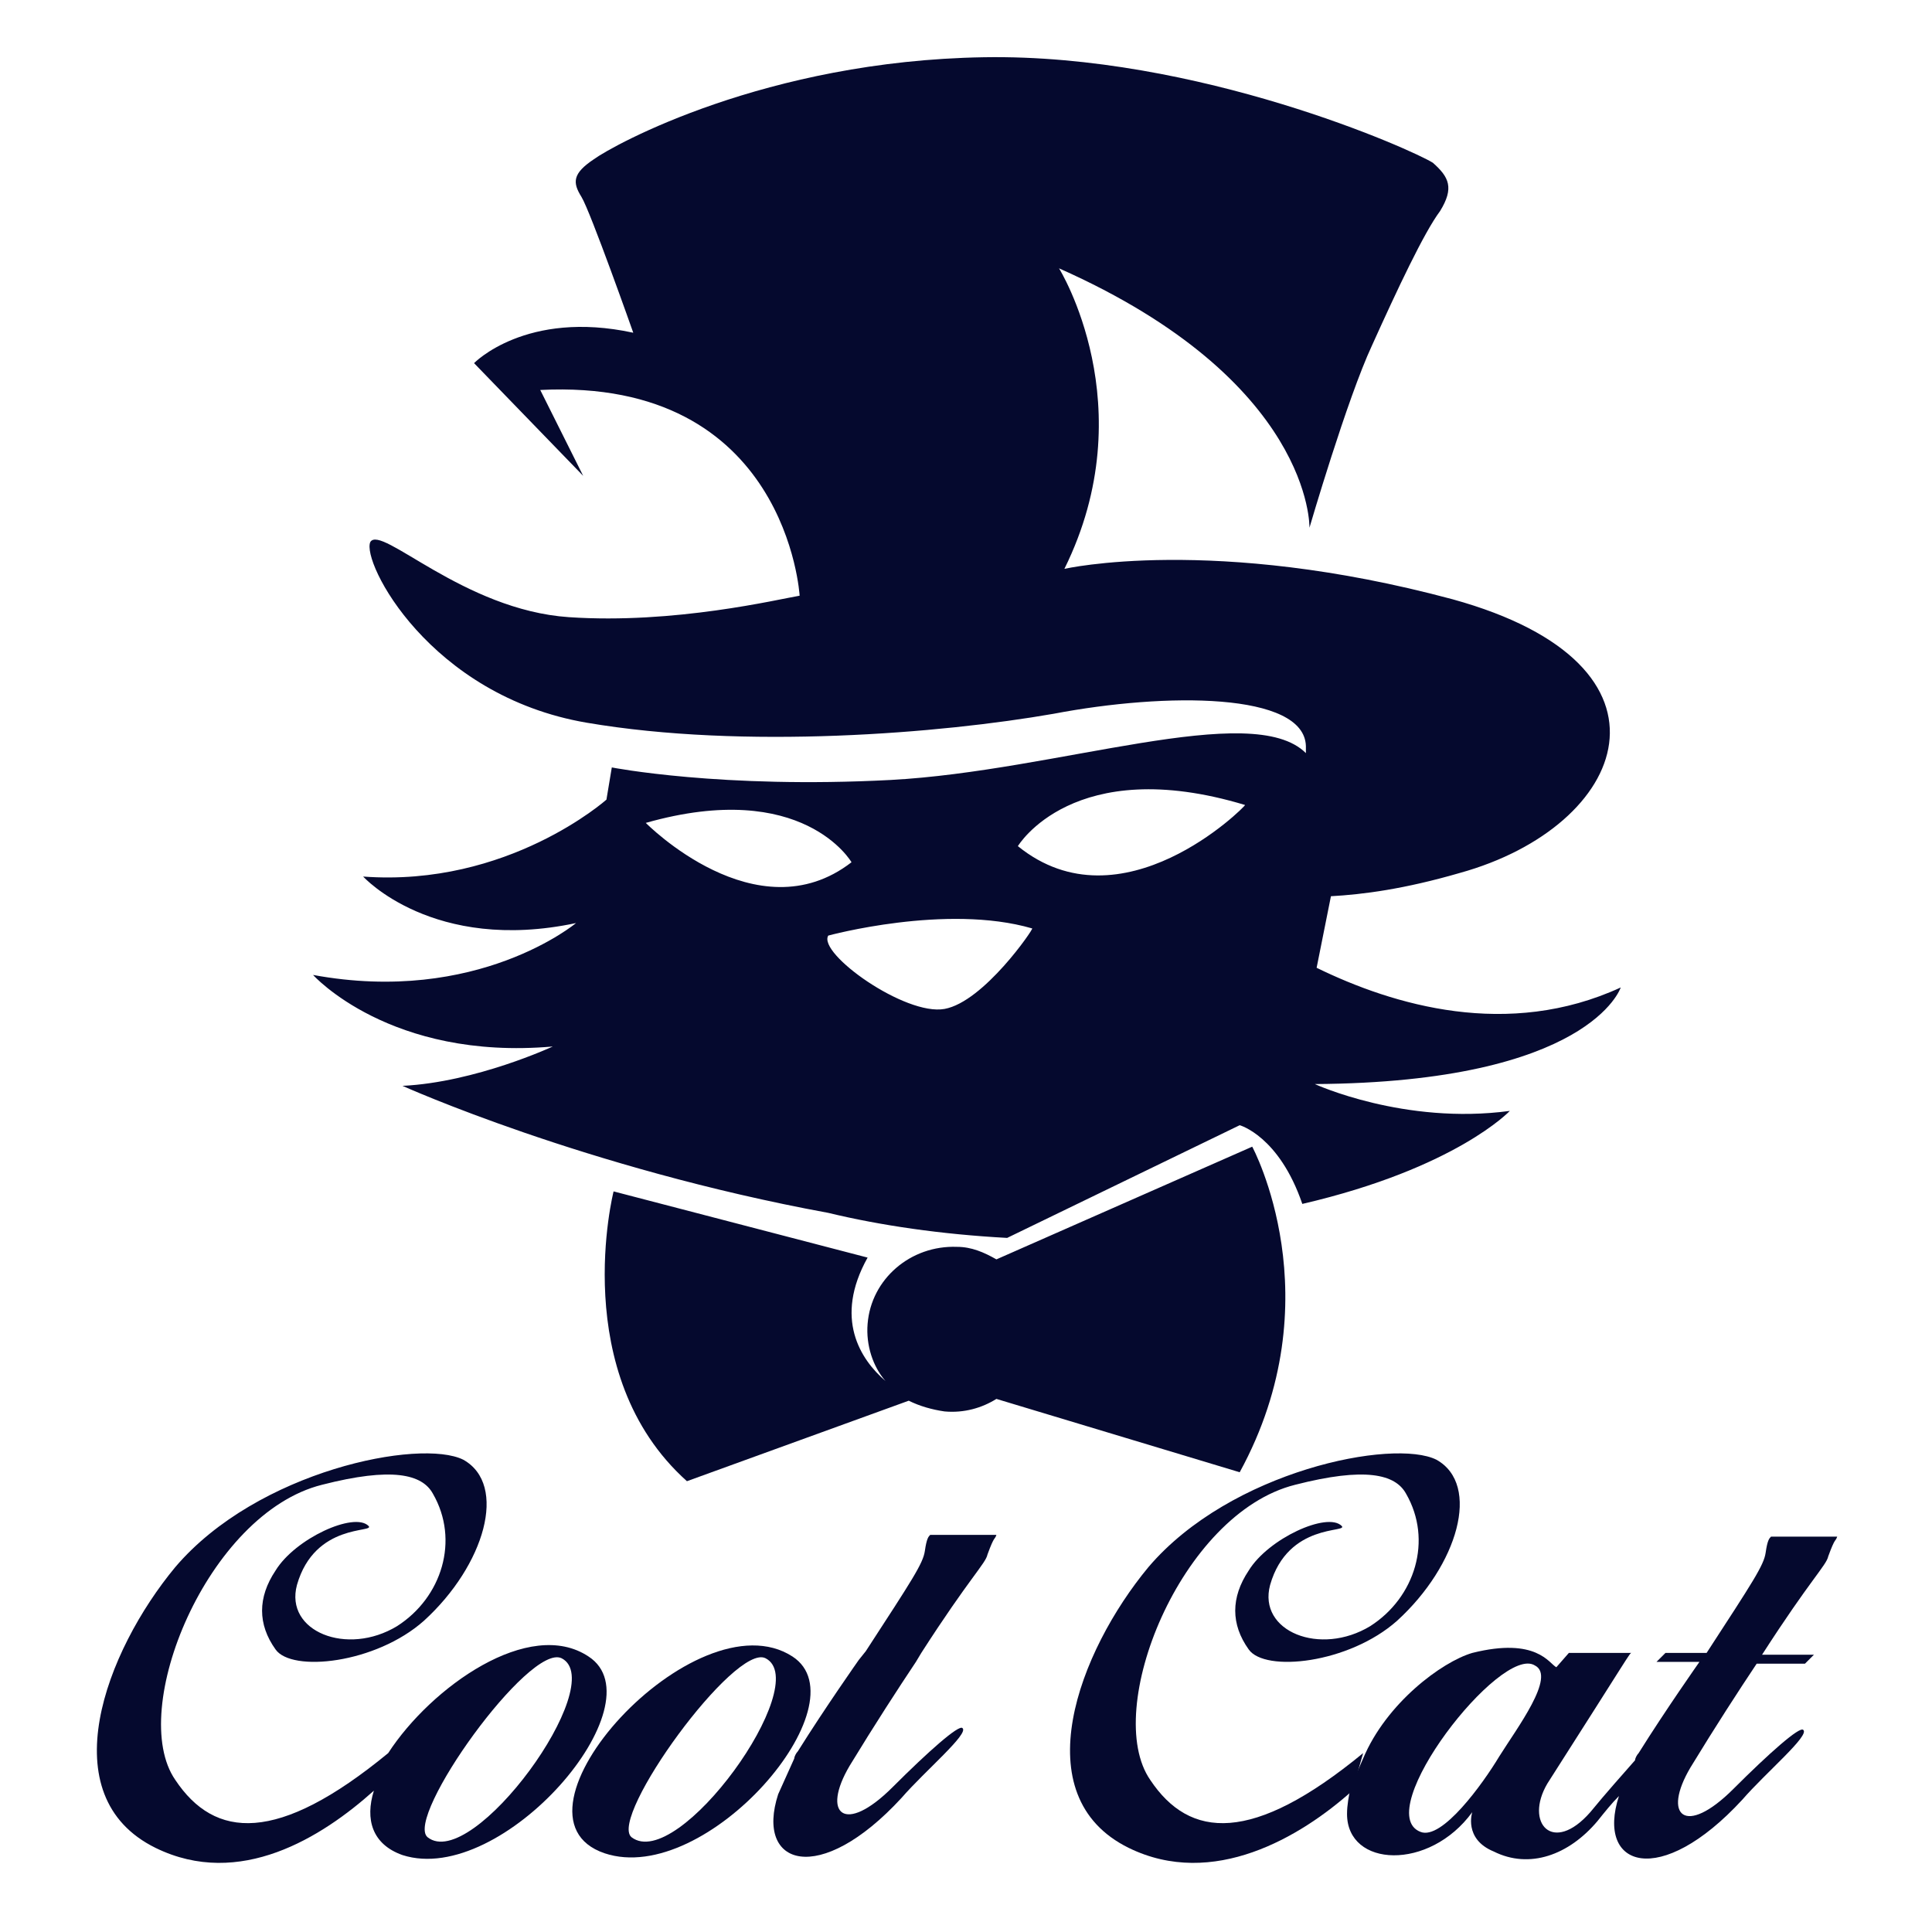
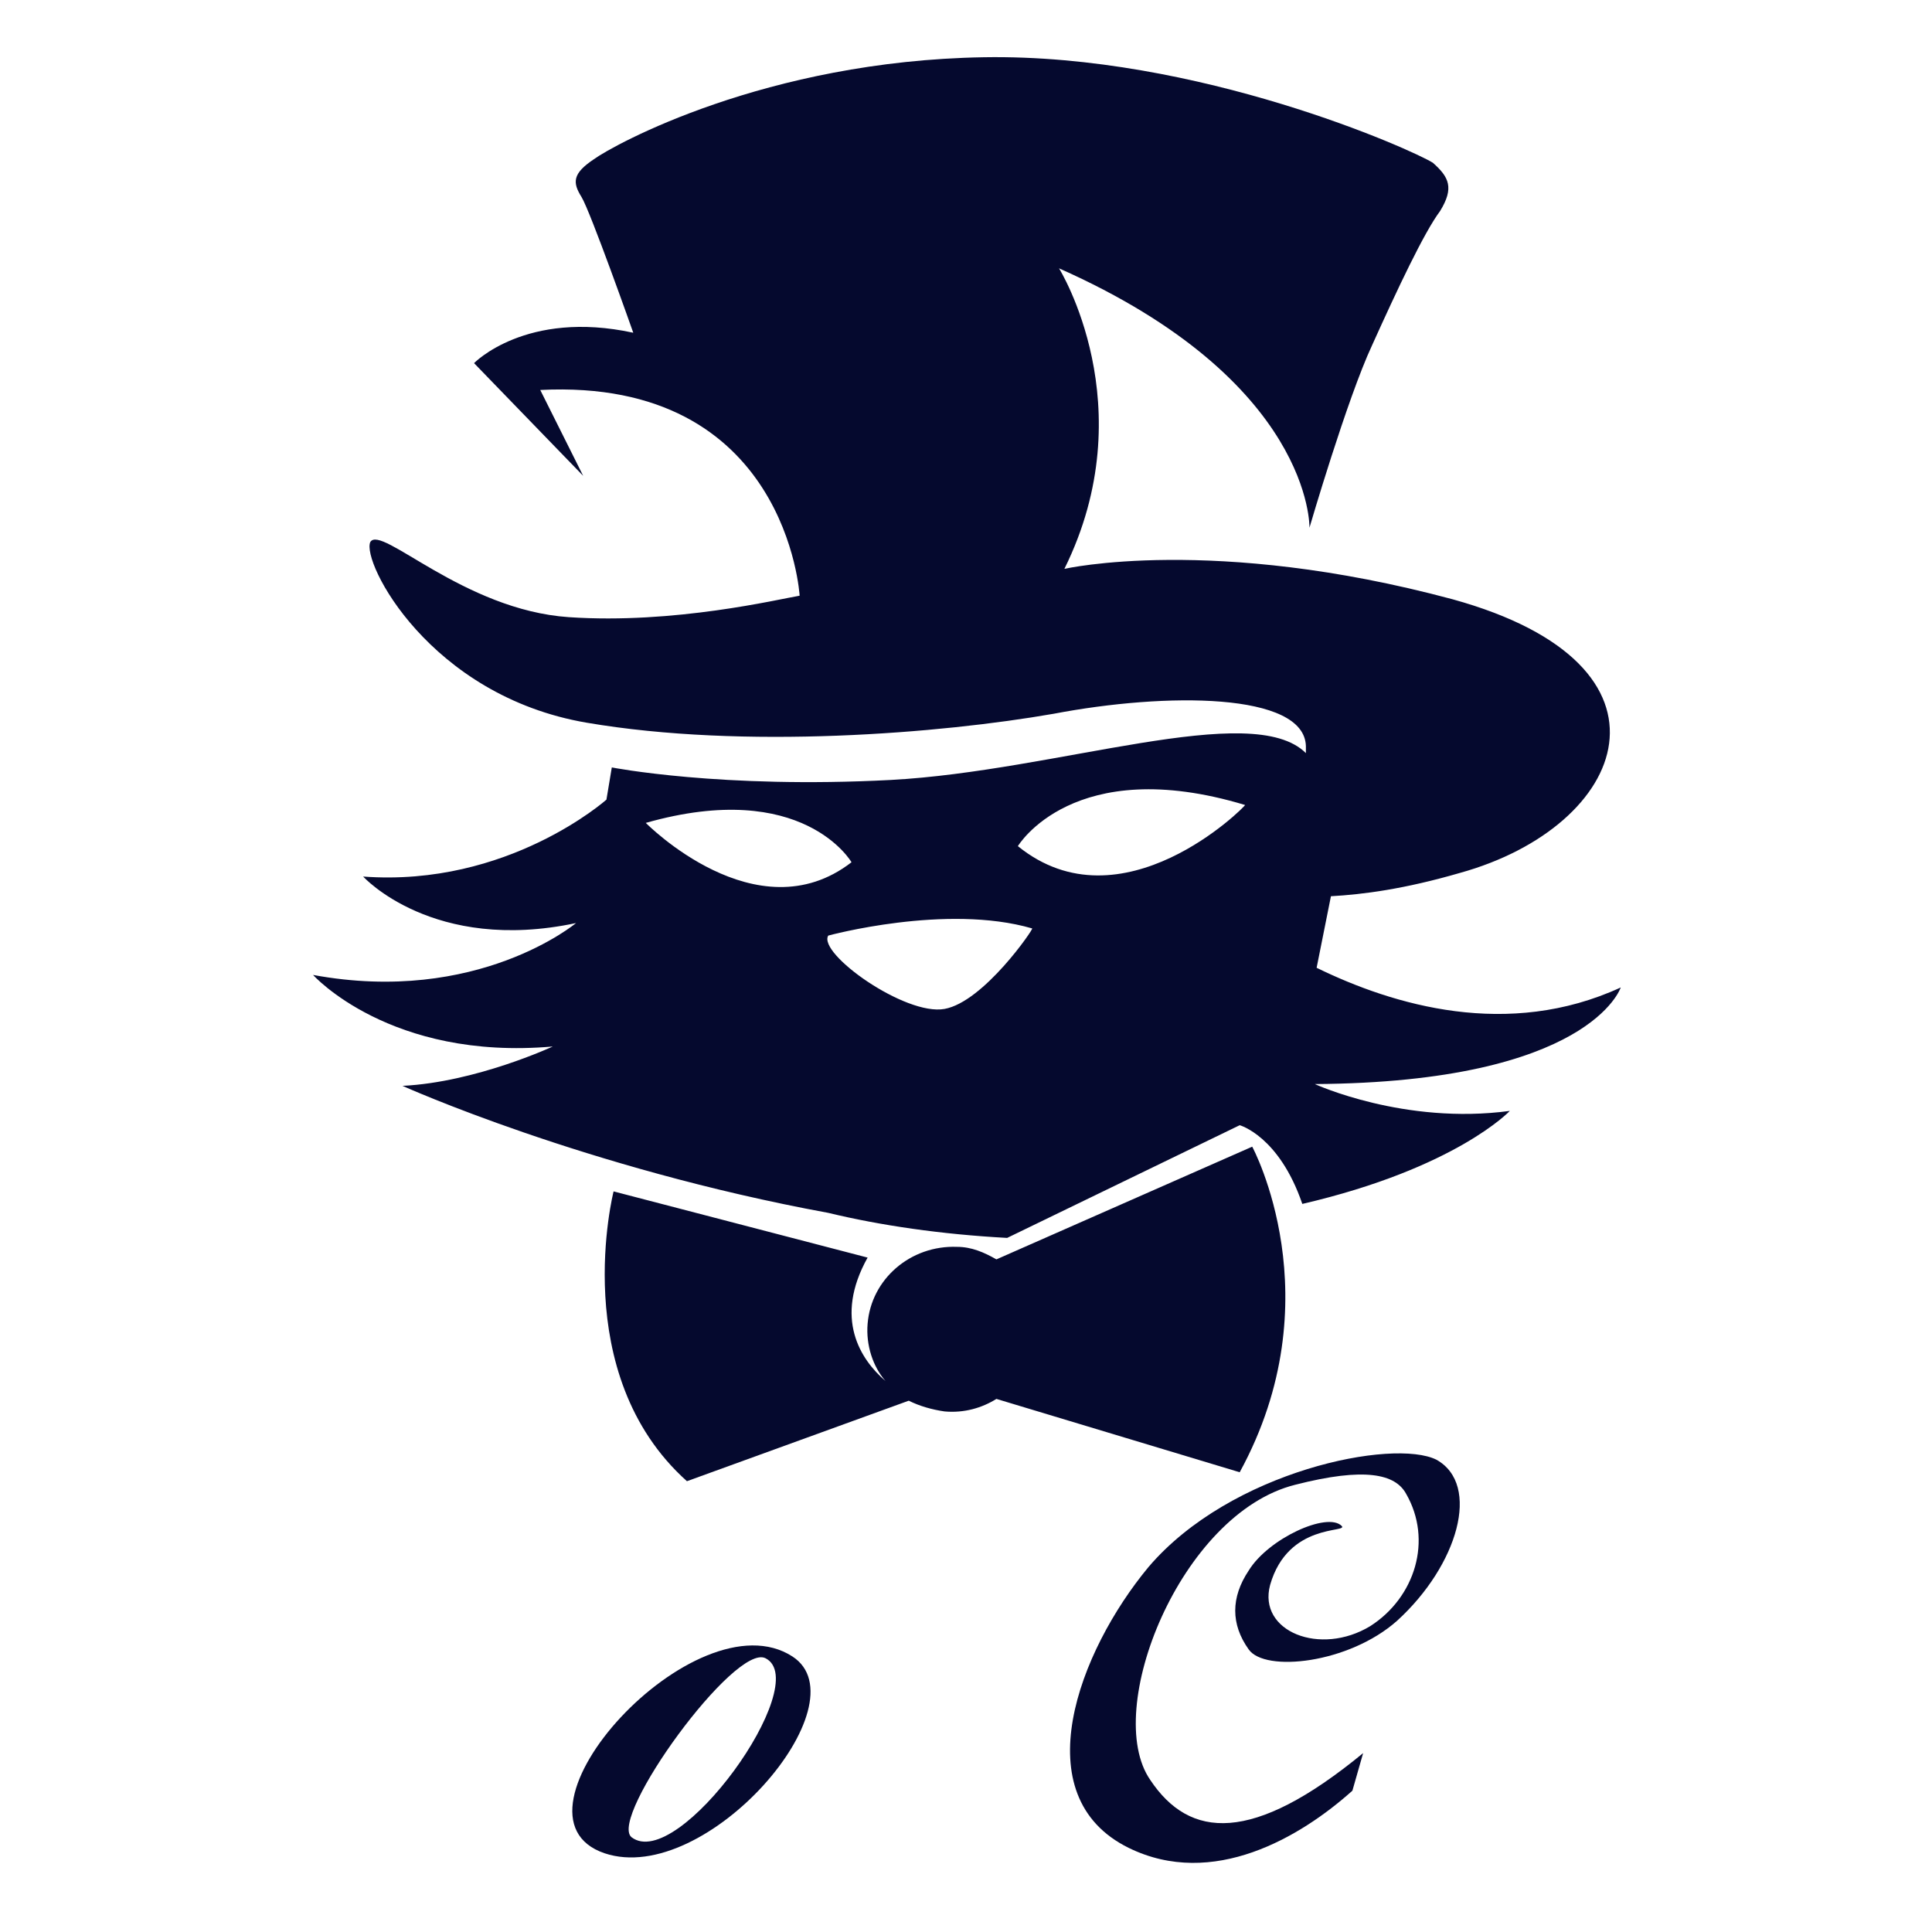
<svg xmlns="http://www.w3.org/2000/svg" version="1.1" x="0px" y="0px" viewBox="0 0 108 108" style="enable-background:new 0 0 108 108;" xml:space="preserve">
  <style type="text/css">
	.st0{fill:#05092E;}
</style>
  <g id="Layer_1">
    <path class="st0" d="M55.7,70.4c-0.7-0.4-1.4-0.7-2.2-0.7c-2.6-0.1-4.8,1.8-5,4.3c-0.1,1.2,0.3,2.4,1,3.2c-1.4-1.2-2.9-3.5-1-6.9   l-14.2-3.7c0,0-2.6,10.2,4.1,16.2l12.4-4.5c0.6,0.3,1.3,0.5,2,0.6c1.1,0.1,2.1-0.2,2.9-0.7l13.6,4.1c5.3-9.7,0.7-18.2,0.7-18.2   L55.7,70.4z M90.6,55.2c-6.3,2.9-12.7,1-17-1.1l0.8-4c1.8-0.1,4.1-0.4,7.2-1.3c9.4-2.6,13-11.6-0.4-15.3   c-13.4-3.6-21.7-1.7-21.7-1.7C64,22.7,59.2,15,59.2,15c14.2,6.3,14,14.5,14,14.5s2.1-7.2,3.5-10.2c1.4-3.1,2.9-6.3,3.8-7.5   c0.8-1.3,0.5-1.9-0.4-2.7C79,8.4,67,3,55,3.2C42.8,3.4,34.3,8.1,33.2,8.9c-1.2,0.8-1.2,1.3-0.7,2.1s2.9,7.6,2.9,7.6   c-6-1.3-8.9,1.7-8.9,1.7l6.1,6.3l-2.4-4.8C44,21.1,44.7,33.3,44.7,33.3c-1.2,0.2-7,1.6-12.9,1.2c-5.9-0.4-10.5-5.2-11.1-4.2   c-0.5,1.1,3.3,8.6,12.1,10.1s19.8,0.6,26.1-0.5c6.3-1.2,14-1.2,14.1,1.8c0,0.1,0,0.3,0,0.4c-3-3-13.9,1-23.2,1.5   c-9.5,0.5-15.6-0.7-15.6-0.7l-0.3,1.8c0,0-5.5,4.9-13.6,4.3c0,0,3.9,4.3,11.9,2.6c0,0-5.5,4.6-14.7,2.9c0,0,4.3,4.8,13.4,4   c0,0-4.3,2-8.4,2.2c0,0,10.2,4.6,23.8,7.1c2.9,0.7,6.3,1.2,10,1.4l13-6.3c0,0,2.2,0.6,3.5,4.4c8.6-2,11.6-5.2,11.6-5.2   c-5.9,0.8-10.9-1.5-10.9-1.5C88.9,60.5,90.6,55.2,90.6,55.2z M36.1,46c8.8-2.5,11.5,2.2,11.5,2.2C42.3,52.3,36.1,46,36.1,46z    M52.8,56.4c-2.2,0.4-7.1-3.1-6.5-4.1c0,0,6.6-1.8,11.4-0.4C57.8,51.9,55,56,52.8,56.4z M56.9,47.3c0,0,3.1-5.2,12.7-2.3   C69.6,45.1,62.7,52,56.9,47.3z" />
  </g>
  <g id="Layer_2">
    <g>
      <g>
        <g>
-           <path class="st0" d="M32.9,92.6c-3.3-2.2-8.8,1.7-11.2,5.4c-6.2,5.1-9.7,4.8-11.9,1.5C7.1,95.6,11.6,84.6,18,83      c3.9-1,5.6-0.6,6.2,0.5c1.5,2.6,0.5,5.8-2,7.4c-2.8,1.7-6.3,0.3-5.6-2.3c1-3.5,4.4-2.9,4-3.3c-0.8-0.8-4.1,0.7-5.2,2.5      c-1,1.5-1,3,0,4.4c0.9,1.3,5.6,0.8,8.3-1.6c3.4-3.1,4.7-7.6,2.2-9c-2.4-1.2-11.5,0.6-16.1,6c-3.9,4.7-7,12.8-1.1,15.7      c4.7,2.3,9.3-0.6,12.2-3.2c-0.5,1.6-0.1,3,1.6,3.6C28.1,105.5,36.9,95.2,32.9,92.6z M23.9,102.7c-1.3-1.1,5.7-10.9,7.5-10      C34.1,94.1,26.4,104.7,23.9,102.7z" />
-         </g>
+           </g>
        <g>
          <path class="st0" d="M76.2,98c-6.2,5.1-9.7,4.8-11.9,1.5c-2.7-3.9,1.7-14.9,8.1-16.5c3.9-1,5.6-0.6,6.2,0.5      c1.5,2.6,0.5,5.8-2,7.4c-2.8,1.7-6.3,0.3-5.6-2.3c1-3.5,4.4-2.9,4-3.3c-0.8-0.8-4.1,0.7-5.2,2.5c-1,1.5-1,3,0,4.4      c0.9,1.3,5.6,0.8,8.3-1.6c3.4-3.1,4.7-7.6,2.2-9c-2.4-1.2-11.5,0.6-16.1,6c-3.9,4.7-7,12.8-1.1,15.7c4.7,2.3,9.6-0.6,12.5-3.2" />
        </g>
        <path class="st0" d="M44.3,92.6c4,2.6-4.8,12.9-10.5,11C27.6,101.5,38.9,89.1,44.3,92.6z M42.8,92.7c-1.7-0.9-8.8,8.9-7.5,10     C37.9,104.7,45.5,94.1,42.8,92.7z" />
-         <path class="st0" d="M75.5,99.9c-0.1,0.5-0.2,1-0.2,1.5c0,3,4.6,3.2,7-0.1c0,0-0.5,1.5,1.2,2.2c2,1,4.2,0.2,5.8-1.7     c0.4-0.5,0.8-1,1.2-1.4c-1.3,4,2.3,5.2,6.9,0.2c1.3-1.5,3.8-3.6,3.4-3.9c-0.2-0.2-1.9,1.3-3.9,3.3c-2.7,2.7-4,1.5-2.4-1.2     c1.4-2.3,2.7-4.3,3.7-5.8h2.7l0.5-0.5h-2.9c2.7-4.2,3.6-5,3.7-5.5c0.4-1.1,0.4-0.8,0.5-1.1H99c-0.1,0.1-0.2,0.2-0.3,0.9     c-0.1,0.7-0.7,1.6-3.3,5.6h-2.3l-0.5,0.5H95c0,0-1.9,2.7-3.4,5.1c-0.1,0.1-0.2,0.3-0.2,0.4c-0.7,0.8-1.6,1.8-2.5,2.9     c-2.1,2.4-3.7,0.6-2.4-1.6c4.6-7.2,4.6-7.3,4.7-7.3h-3.5L87,93.2c-0.4-0.2-1.1-1.7-4.7-0.8c-1.7,0.5-4.8,2.8-6.1,5.9 M83.8,98.2     c-0.9,1.5-3.2,4.7-4.4,4.2c-2.8-1.1,4.5-10.5,6.4-9.3C87,93.7,84.8,96.6,83.8,98.2z" />
-         <path class="st0" d="M43.5,100.3c-1.3,4,2.3,5.2,6.9,0.2c1.3-1.5,3.8-3.6,3.4-3.9c-0.2-0.2-1.9,1.3-3.9,3.3     c-2.7,2.7-4,1.5-2.4-1.2c1.4-2.3,2.7-4.3,3.7-5.8l0,0l0.3-0.5l0,0c2.7-4.2,3.6-5,3.7-5.5c0.4-1.1,0.4-0.8,0.5-1.1H52     c-0.1,0.1-0.2,0.2-0.3,0.9c-0.1,0.7-0.7,1.6-3.3,5.6l0,0L48,92.8l0,0c0,0-1.9,2.7-3.4,5.1c-0.1,0.1-0.2,0.3-0.2,0.4" />
      </g>
    </g>
  </g>
</svg>